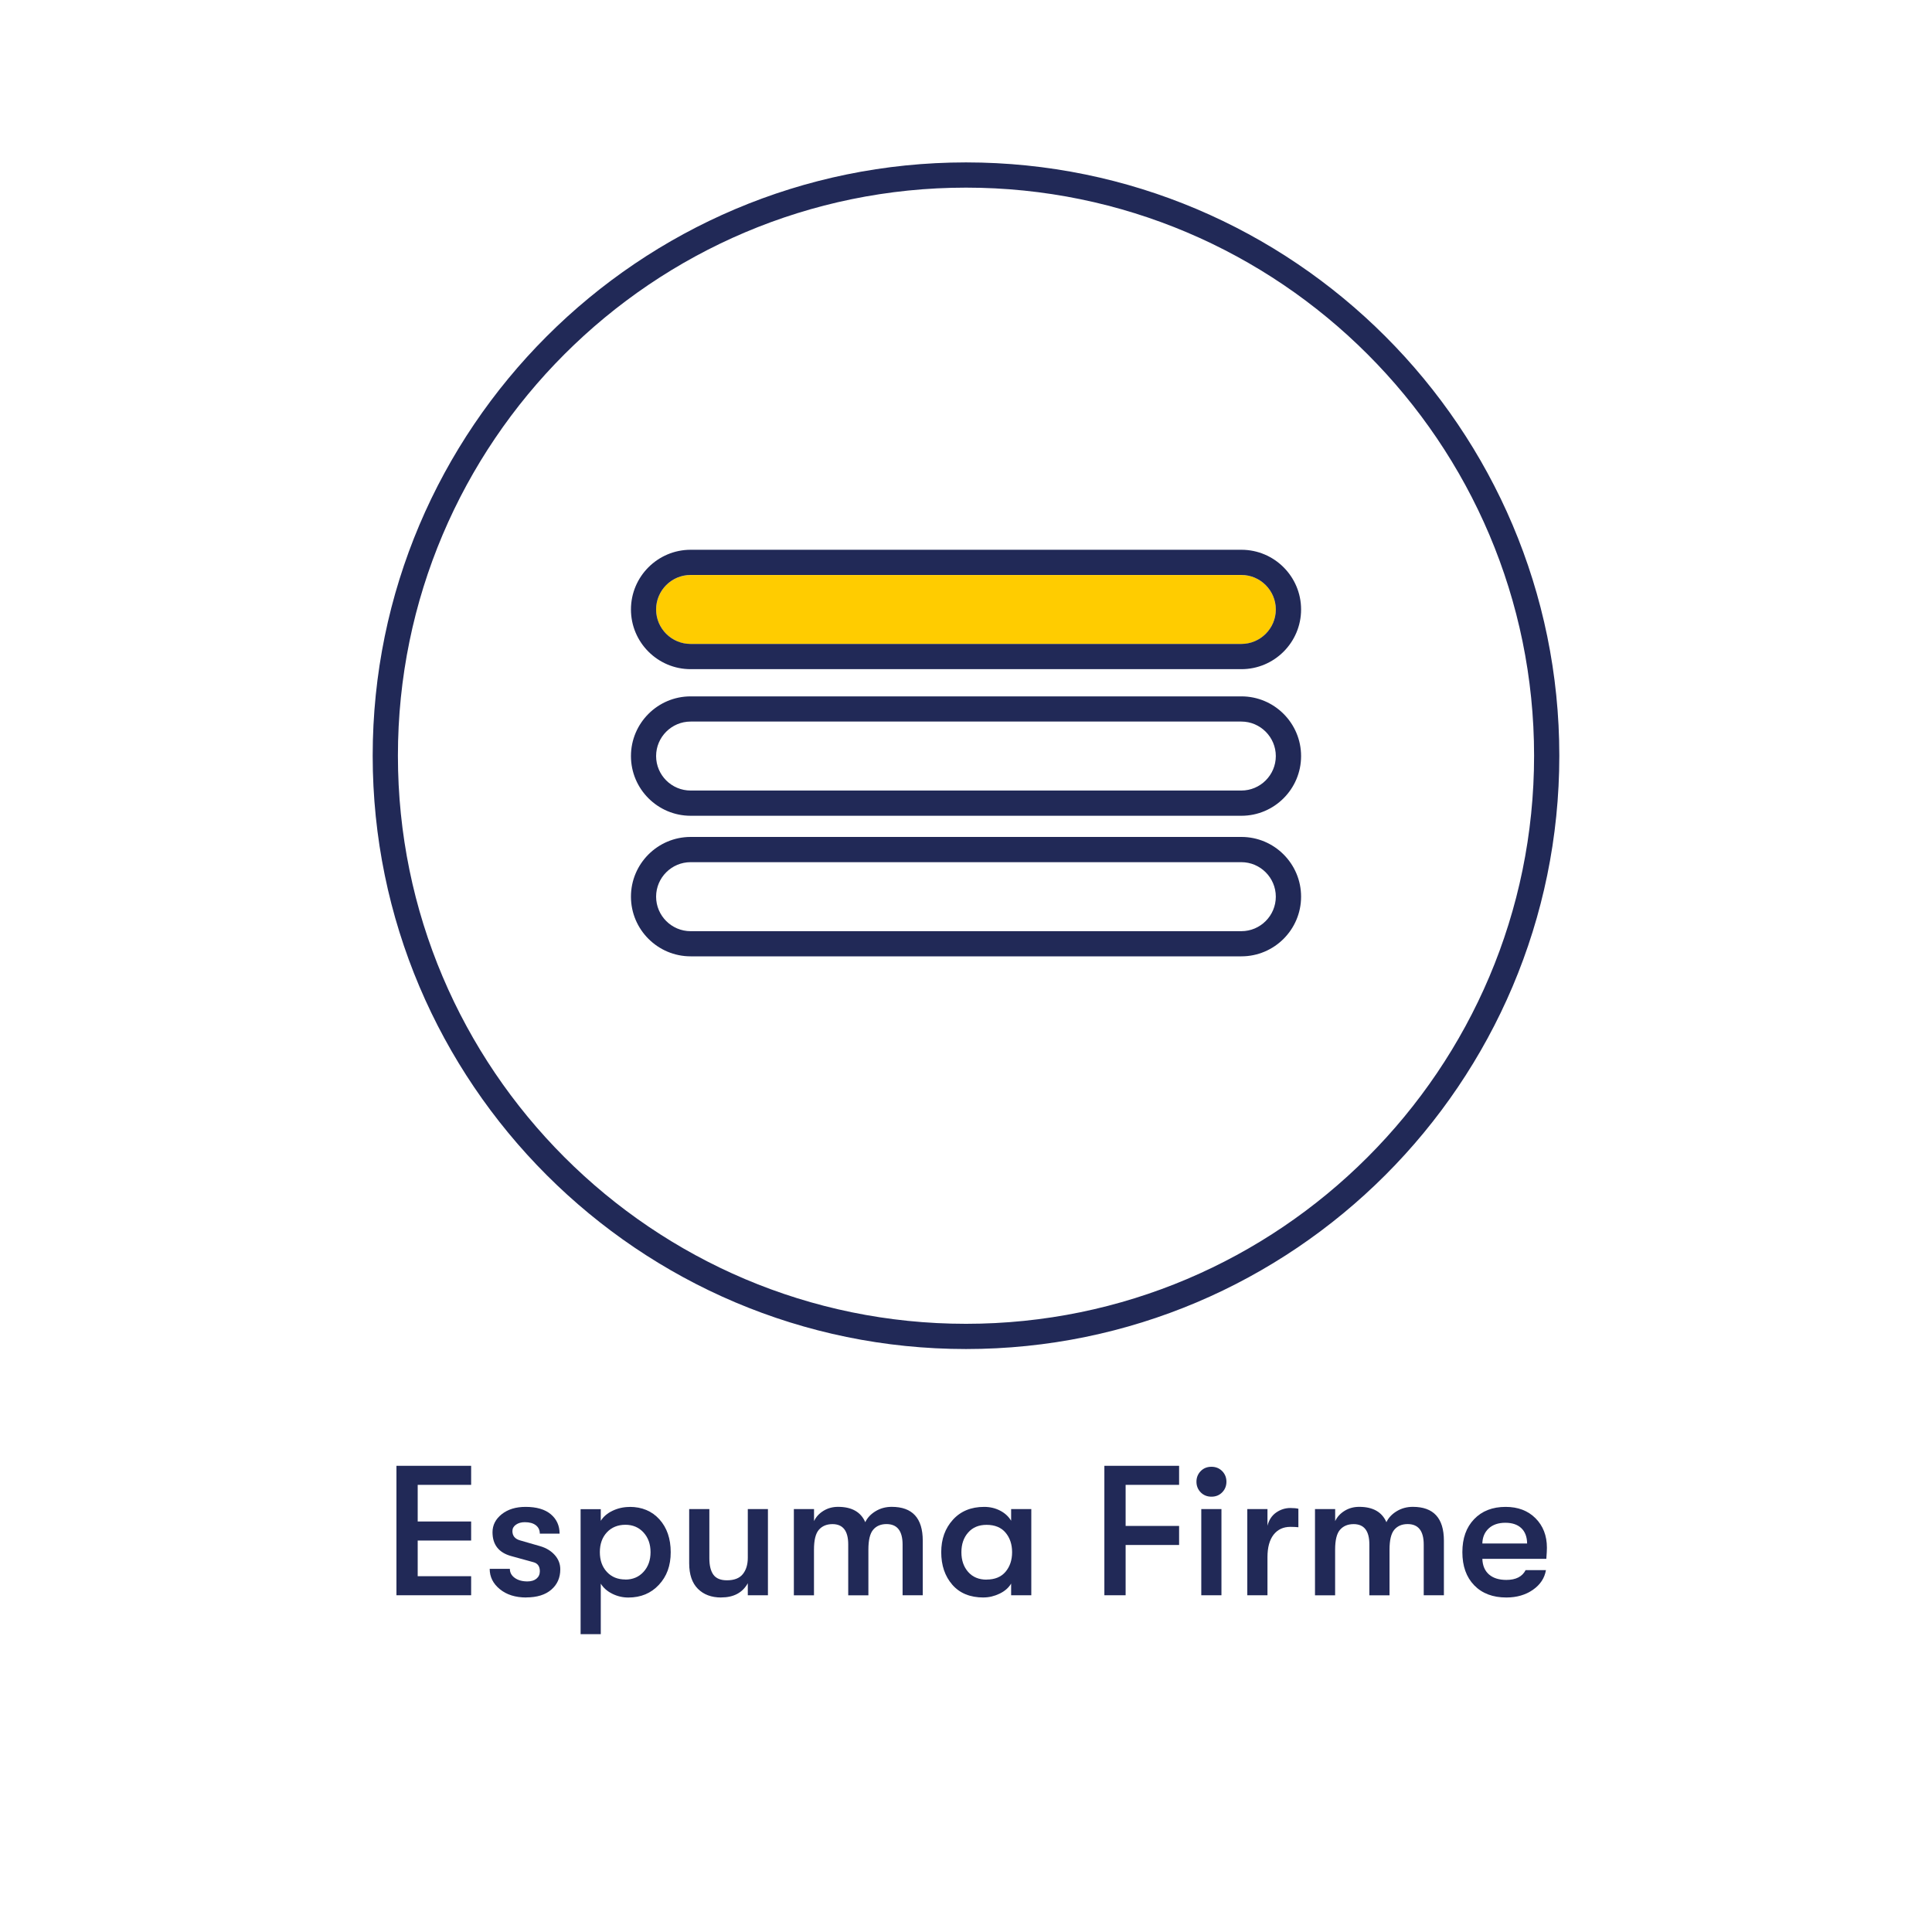
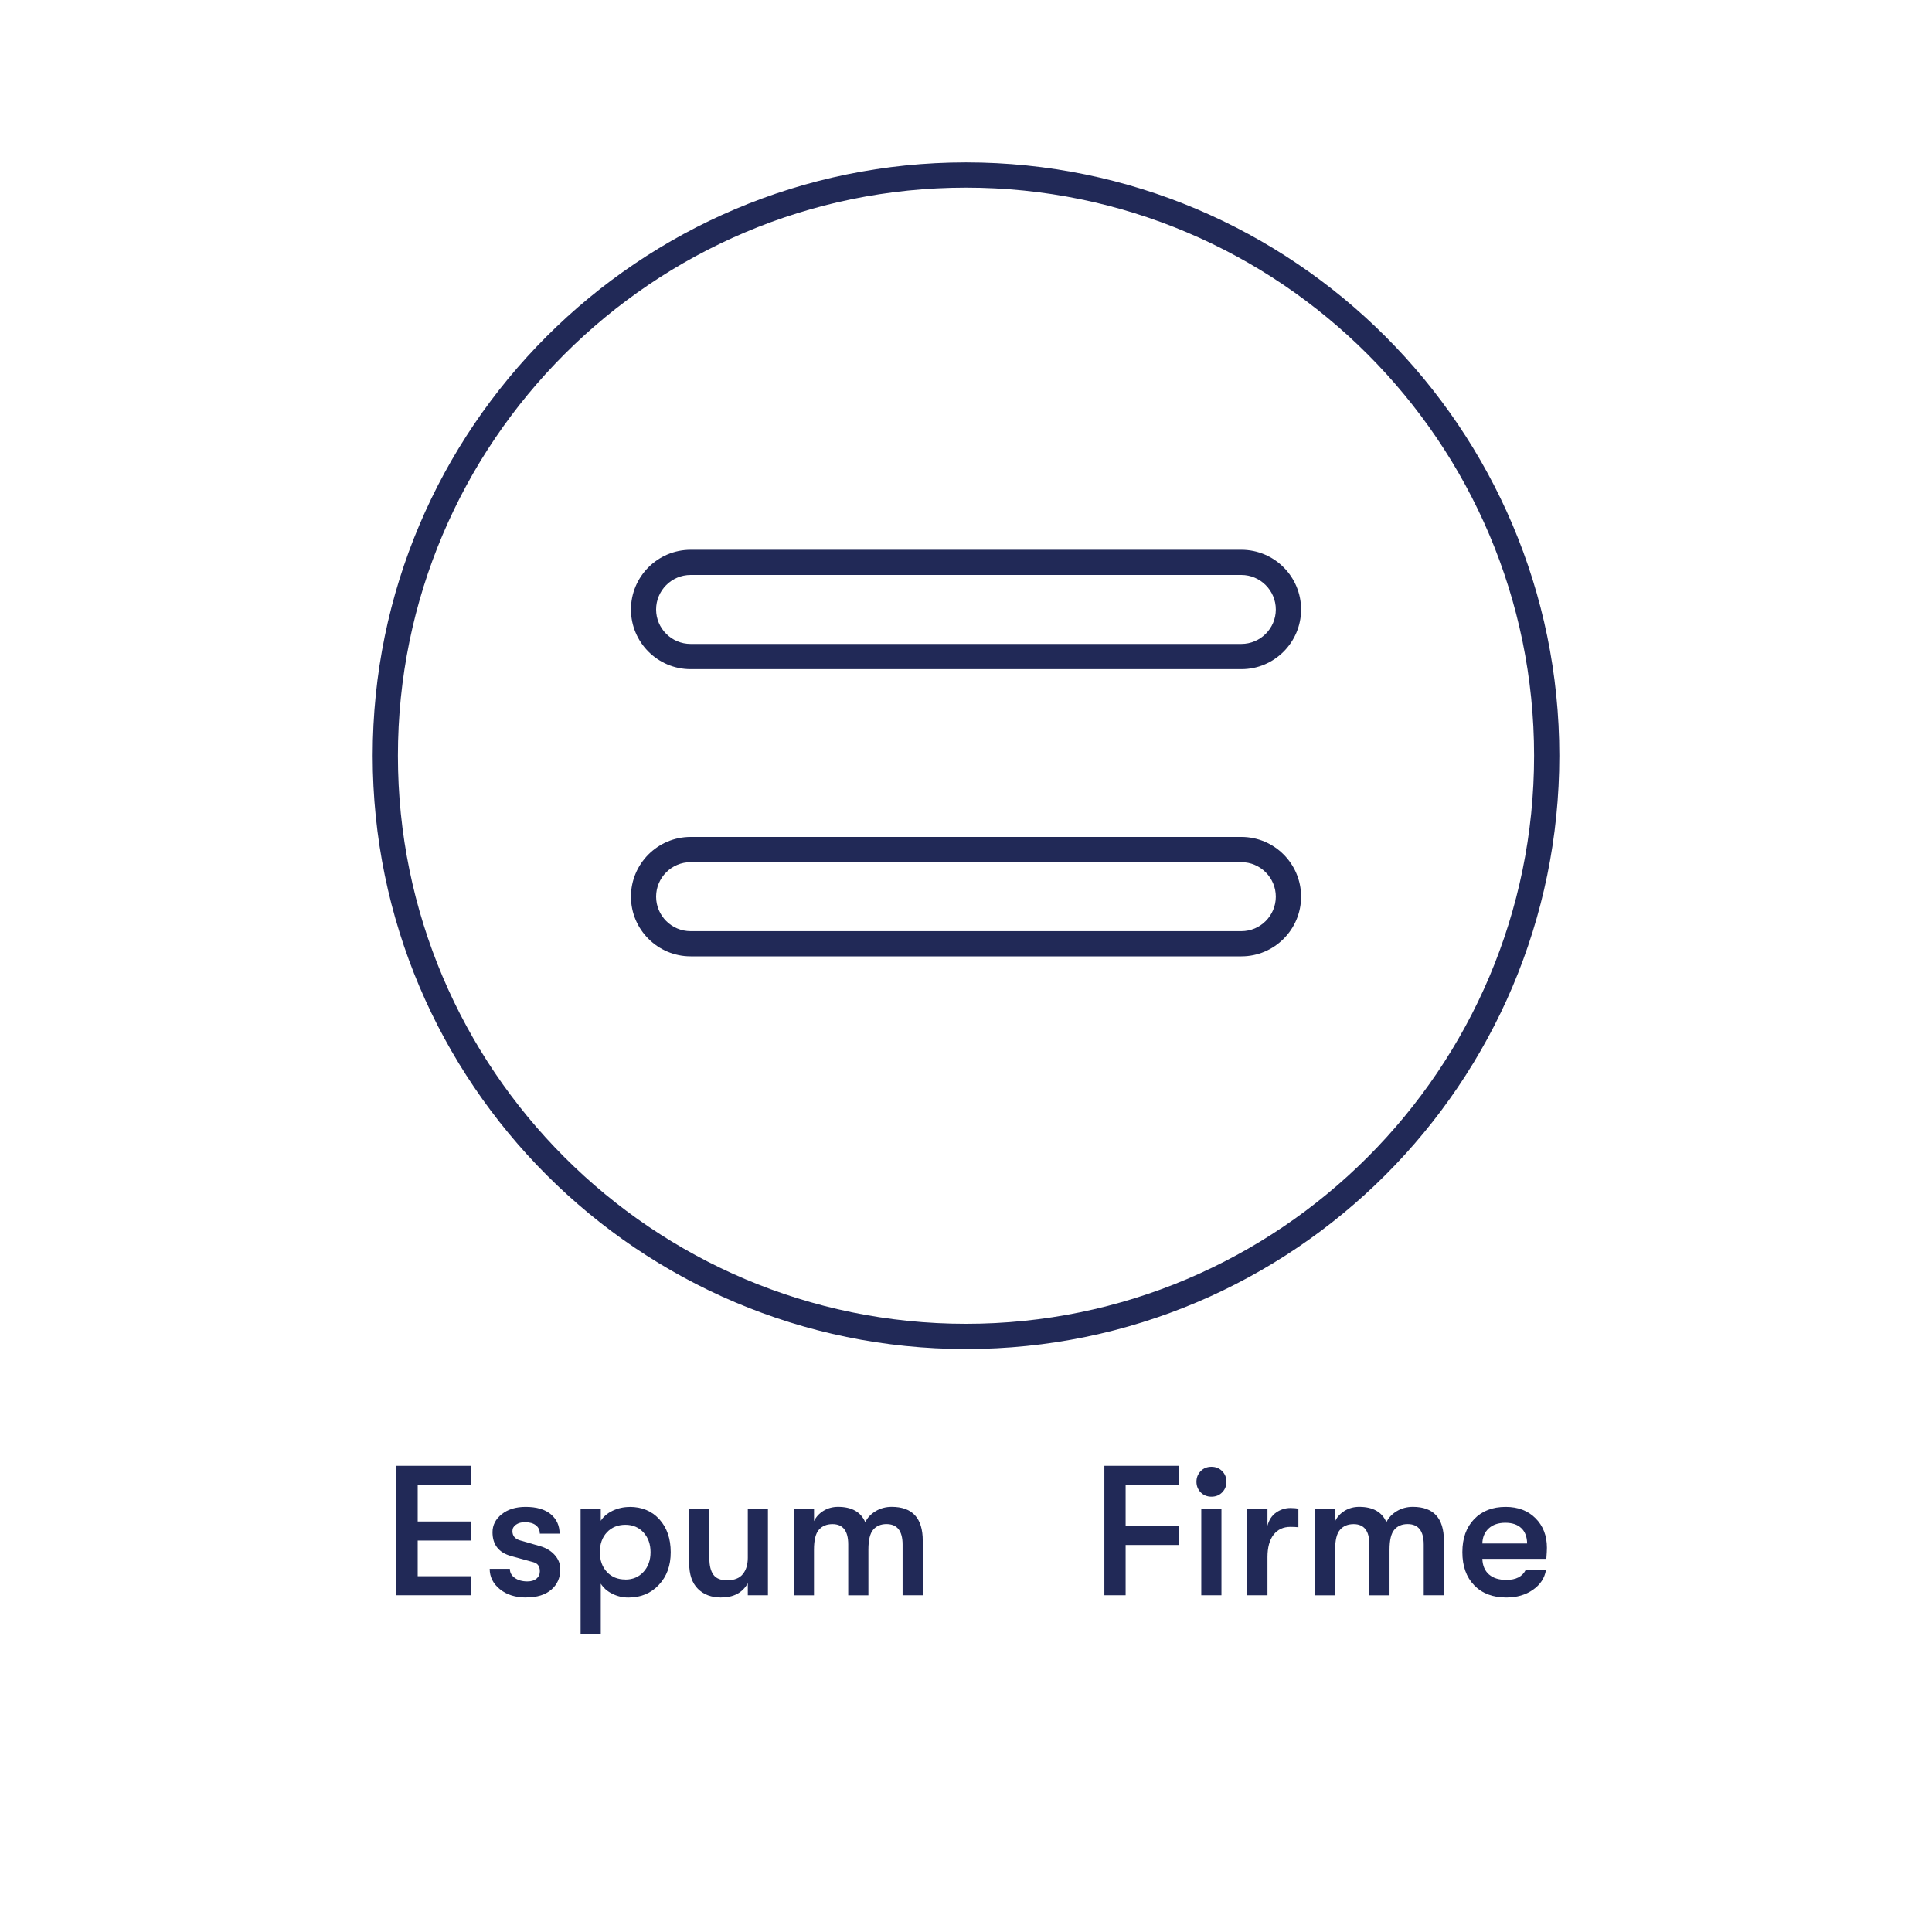
<svg xmlns="http://www.w3.org/2000/svg" id="Capa_1" data-name="Capa 1" viewBox="0 0 500 500">
  <defs>
    <style>
      .cls-1 {
        fill: #212957;
      }

      .cls-1, .cls-2 {
        stroke-width: 0px;
      }

      .cls-2 {
        fill: #fc0;
      }
    </style>
  </defs>
-   <path class="cls-2" d="M178.73,166.66h142.53c4.92,0,8.92-4.01,8.92-8.93s-4.01-8.92-8.92-8.92h-142.53c-4.92,0-8.93,4.01-8.93,8.92s4.01,8.93,8.93,8.93" />
-   <path class="cls-1" d="M321.27,211.12h-142.53c-8.52,0-15.45-6.93-15.45-15.45s6.93-15.45,15.45-15.45h142.53c8.52,0,15.45,6.93,15.45,15.45s-6.93,15.45-15.45,15.45M178.73,186.74c-4.92,0-8.93,4.01-8.93,8.93s4.01,8.92,8.93,8.92h142.53c4.92,0,8.92-4.01,8.92-8.92s-4.01-8.93-8.92-8.93h-142.53Z" />
  <path class="cls-1" d="M321.27,247.5h-142.53c-8.52,0-15.45-6.93-15.45-15.45s6.93-15.45,15.45-15.45h142.53c8.52,0,15.45,6.93,15.45,15.45s-6.93,15.45-15.45,15.45M178.73,223.13c-4.92,0-8.93,4.01-8.93,8.93s4.01,8.93,8.93,8.93h142.53c4.92,0,8.92-4.01,8.92-8.93s-4.01-8.93-8.92-8.93h-142.53Z" />
  <path class="cls-1" d="M250,349.13c-84.67,0-153.55-68.88-153.55-153.55S165.33,42.03,250,42.03s153.55,68.88,153.55,153.55-68.88,153.55-153.55,153.55M250,48.56c-81.07,0-147.02,65.95-147.02,147.02s65.95,147.02,147.02,147.02,147.02-65.95,147.02-147.02S331.07,48.56,250,48.56" />
  <path class="cls-1" d="M321.27,173.18h-142.53c-8.52,0-15.45-6.93-15.45-15.45s6.93-15.45,15.45-15.45h142.53c8.52,0,15.45,6.93,15.45,15.45s-6.93,15.45-15.45,15.45M178.73,148.8c-4.92,0-8.93,4.01-8.93,8.93s4.01,8.92,8.93,8.92h142.53c4.92,0,8.92-4.01,8.92-8.92s-4.01-8.93-8.92-8.93h-142.53Z" />
  <polygon class="cls-1" points="102.6 412.85 102.6 379.35 121.93 379.35 121.93 384.28 108.1 384.28 108.1 393.76 121.93 393.76 121.93 398.69 108.1 398.69 108.1 407.92 121.93 407.92 121.93 412.85 102.6 412.85" />
  <path class="cls-1" d="M136.2,413.43c-2.81,0-5.09-.72-6.84-2.15-1.76-1.44-2.63-3.19-2.63-5.27h5.22c0,.96.42,1.74,1.27,2.35.85.61,1.94.91,3.28.91.99,0,1.77-.24,2.35-.72.57-.48.86-1.12.86-1.91,0-1.27-.56-2.06-1.68-2.35l-5.74-1.58c-3.22-.89-4.83-2.95-4.83-6.17,0-1.85.8-3.4,2.39-4.67,1.6-1.26,3.65-1.89,6.17-1.89,2.84,0,5.02.64,6.53,1.91,1.51,1.27,2.27,2.95,2.27,5.02h-5.12c0-.92-.34-1.65-1.03-2.18-.69-.53-1.64-.79-2.85-.79-.93,0-1.69.22-2.3.65-.61.43-.91.98-.91,1.65,0,1.21.64,2.01,1.91,2.39l5.31,1.53c1.53.45,2.78,1.21,3.73,2.27.96,1.07,1.44,2.31,1.44,3.71,0,2.17-.77,3.92-2.32,5.26-1.55,1.34-3.71,2.01-6.49,2.01" />
  <path class="cls-1" d="M162.95,389.98c3.19,0,5.76,1.08,7.71,3.23,1.94,2.15,2.92,4.99,2.92,8.5s-1.02,6.26-3.07,8.45c-2.04,2.19-4.67,3.28-7.9,3.28-1.47,0-2.86-.33-4.16-.98-1.31-.65-2.3-1.53-2.97-2.61v13.07h-5.22v-32.35h5.22v3.02c.67-1.08,1.69-1.96,3.06-2.61,1.37-.65,2.84-.98,4.41-.98M161.85,408.79c1.91,0,3.48-.66,4.69-1.99,1.21-1.32,1.82-3.02,1.82-5.1s-.61-3.77-1.82-5.1c-1.21-1.32-2.77-1.99-4.69-1.99s-3.57.65-4.79,1.96c-1.21,1.31-1.82,3.02-1.82,5.12s.6,3.81,1.82,5.12c1.21,1.31,2.81,1.96,4.79,1.96" />
  <path class="cls-1" d="M186.64,413.43c-2.52,0-4.53-.75-6.03-2.25-1.5-1.5-2.25-3.7-2.25-6.6v-14.03h5.22v12.73c0,1.88.35,3.3,1.05,4.26.7.96,1.87,1.44,3.5,1.44,1.88,0,3.25-.53,4.11-1.6.86-1.07,1.29-2.48,1.29-4.24v-12.59h5.21v22.3h-5.21v-3.11c-1.37,2.46-3.67,3.68-6.89,3.68" />
  <path class="cls-1" d="M205.45,412.85v-22.3h5.22v3.11c.51-1.08,1.32-1.97,2.44-2.66,1.12-.69,2.38-1.03,3.78-1.03,3.54,0,5.89,1.32,7.04,3.97.54-1.15,1.44-2.1,2.68-2.85,1.24-.75,2.63-1.12,4.16-1.12,5.36,0,8.04,2.92,8.04,8.76v14.12h-5.22v-13.11c0-3.54-1.39-5.31-4.17-5.31-1.46,0-2.62.49-3.44,1.46-.83.97-1.24,2.69-1.24,5.15v11.82h-5.22v-13.16c0-3.51-1.36-5.26-4.07-5.26-1.5,0-2.67.49-3.52,1.46-.85.97-1.27,2.69-1.27,5.15v11.82h-5.22Z" />
-   <path class="cls-1" d="M254.55,413.43c-3.48,0-6.17-1.1-8.09-3.3-1.91-2.2-2.87-5.01-2.87-8.42s1.01-6.18,3.02-8.4c2.01-2.22,4.71-3.33,8.09-3.33,1.5,0,2.87.32,4.11.96,1.25.64,2.2,1.52,2.87,2.63v-3.02h5.22v22.3h-5.22v-3.02c-.64,1.08-1.64,1.96-2.99,2.61-1.36.65-2.74.98-4.14.98M255.32,408.79c2.14,0,3.77-.67,4.91-2.01,1.13-1.34,1.7-3.03,1.7-5.07s-.57-3.73-1.7-5.07c-1.13-1.34-2.77-2.01-4.91-2.01-2.01,0-3.6.66-4.76,1.99-1.17,1.32-1.75,3.02-1.75,5.1s.58,3.77,1.75,5.1c1.16,1.32,2.75,1.99,4.76,1.99" />
  <polygon class="cls-1" points="285.81 412.85 285.81 379.35 305.15 379.35 305.15 384.28 291.31 384.28 291.31 394.91 305.15 394.91 305.15 399.84 291.31 399.84 291.31 412.85 285.81 412.85" />
  <path class="cls-1" d="M316.3,386.22c-.74.75-1.66,1.12-2.78,1.12s-2.04-.38-2.78-1.12c-.73-.75-1.1-1.67-1.1-2.75s.37-2,1.1-2.75c.74-.75,1.66-1.12,2.78-1.12s2.04.38,2.78,1.12c.73.75,1.1,1.67,1.1,2.75s-.37,2-1.1,2.75M310.89,390.55h5.22v22.3h-5.22v-22.3Z" />
  <path class="cls-1" d="M322.8,412.85v-22.3h5.22v4.31c.38-1.5,1.13-2.64,2.25-3.42,1.12-.78,2.35-1.17,3.69-1.17.86,0,1.55.07,2.06.19v4.79c-.54-.06-1.23-.1-2.06-.1-1.85,0-3.3.68-4.36,2.03-1.05,1.36-1.58,3.3-1.58,5.82v9.86h-5.22Z" />
  <path class="cls-1" d="M340.32,412.85v-22.3h5.22v3.11c.51-1.08,1.32-1.97,2.44-2.66,1.12-.69,2.38-1.03,3.78-1.03,3.54,0,5.89,1.32,7.04,3.97.54-1.15,1.44-2.1,2.68-2.85,1.24-.75,2.63-1.12,4.16-1.12,5.36,0,8.04,2.92,8.04,8.76v14.12h-5.22v-13.11c0-3.54-1.39-5.31-4.17-5.31-1.46,0-2.62.49-3.44,1.46-.83.97-1.24,2.69-1.24,5.15v11.82h-5.22v-13.16c0-3.51-1.36-5.26-4.07-5.26-1.5,0-2.67.49-3.52,1.46-.85.97-1.27,2.69-1.27,5.15v11.82h-5.22Z" />
  <path class="cls-1" d="M400.34,400.55c0,.58-.05,1.53-.15,2.87h-16.56c.06,1.76.64,3.1,1.72,4.05,1.08.94,2.58,1.41,4.5,1.41,2.46,0,4.12-.85,4.98-2.54h5.26c-.35,2.08-1.47,3.77-3.37,5.1-1.9,1.32-4.19,1.99-6.87,1.99-3.51,0-6.28-1.05-8.33-3.16-2.04-2.11-3.06-4.96-3.06-8.57s1.01-6.42,3.04-8.54c2.03-2.12,4.74-3.18,8.16-3.18,3.19,0,5.77.98,7.73,2.94,1.96,1.96,2.95,4.51,2.95,7.63M383.64,399.45h11.58c-.03-1.72-.53-3.05-1.51-3.97-.97-.92-2.35-1.39-4.14-1.39s-3.26.5-4.31,1.48c-1.05.99-1.59,2.28-1.63,3.88" />
</svg>